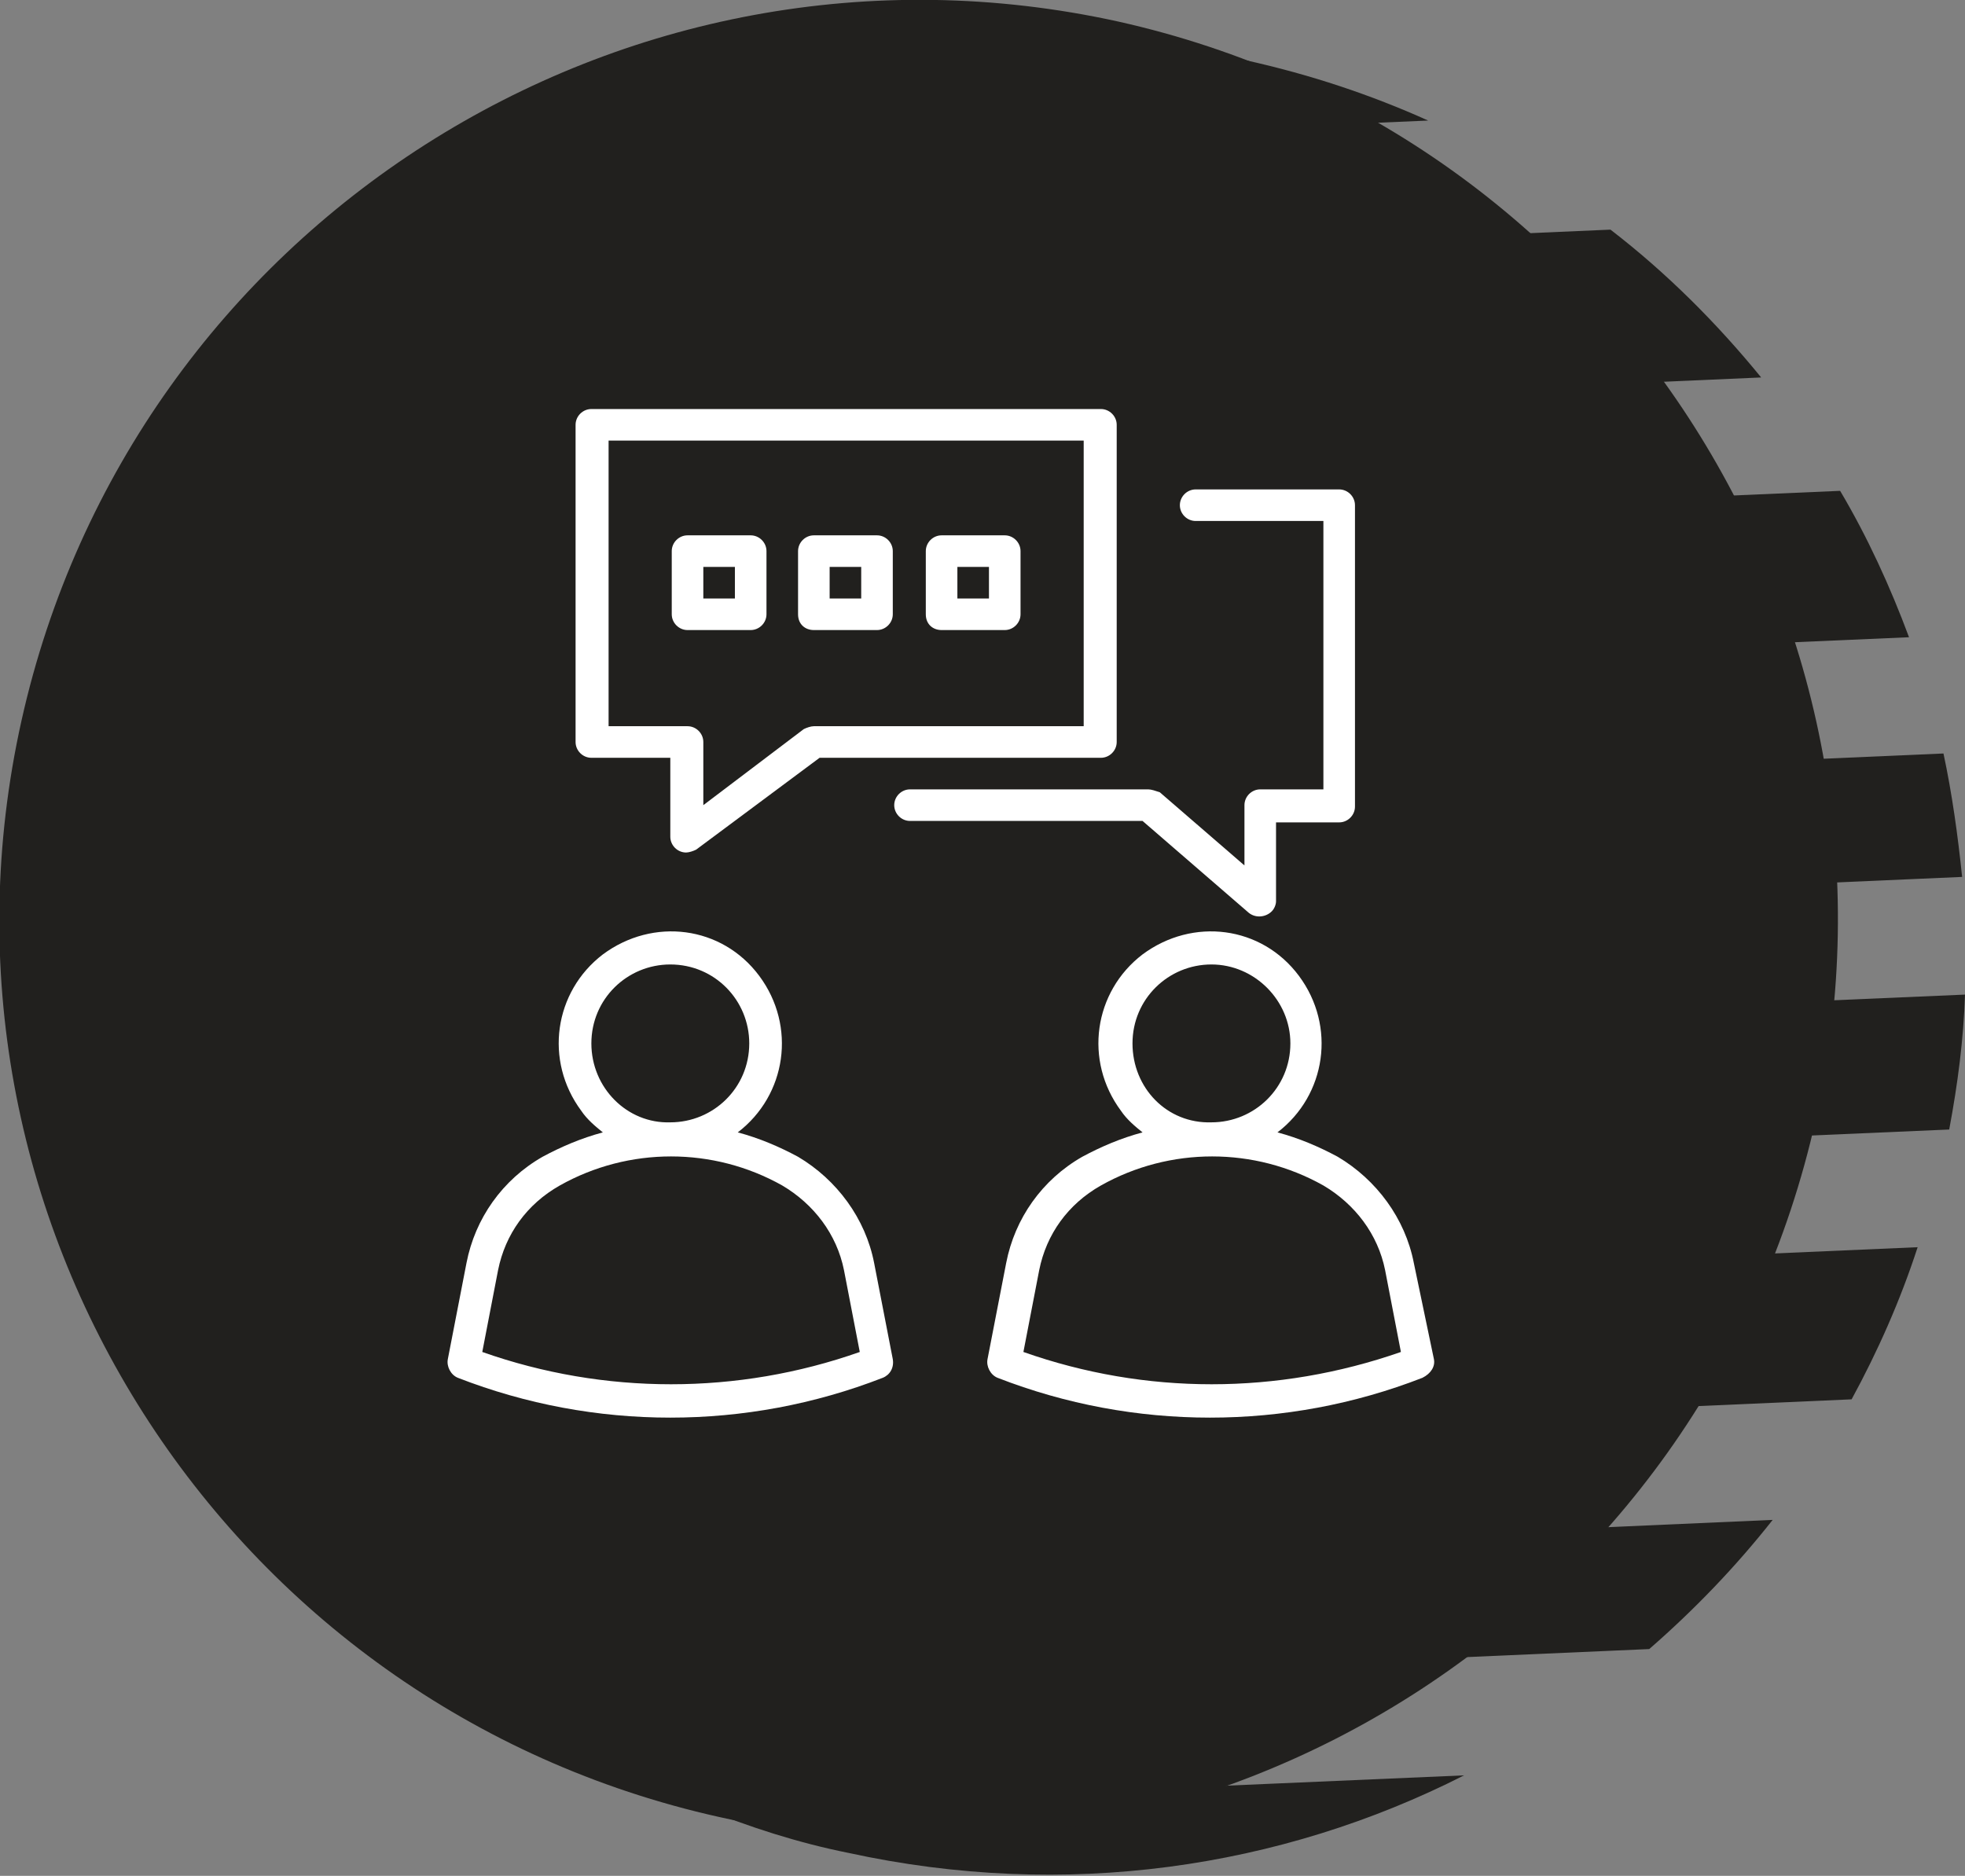
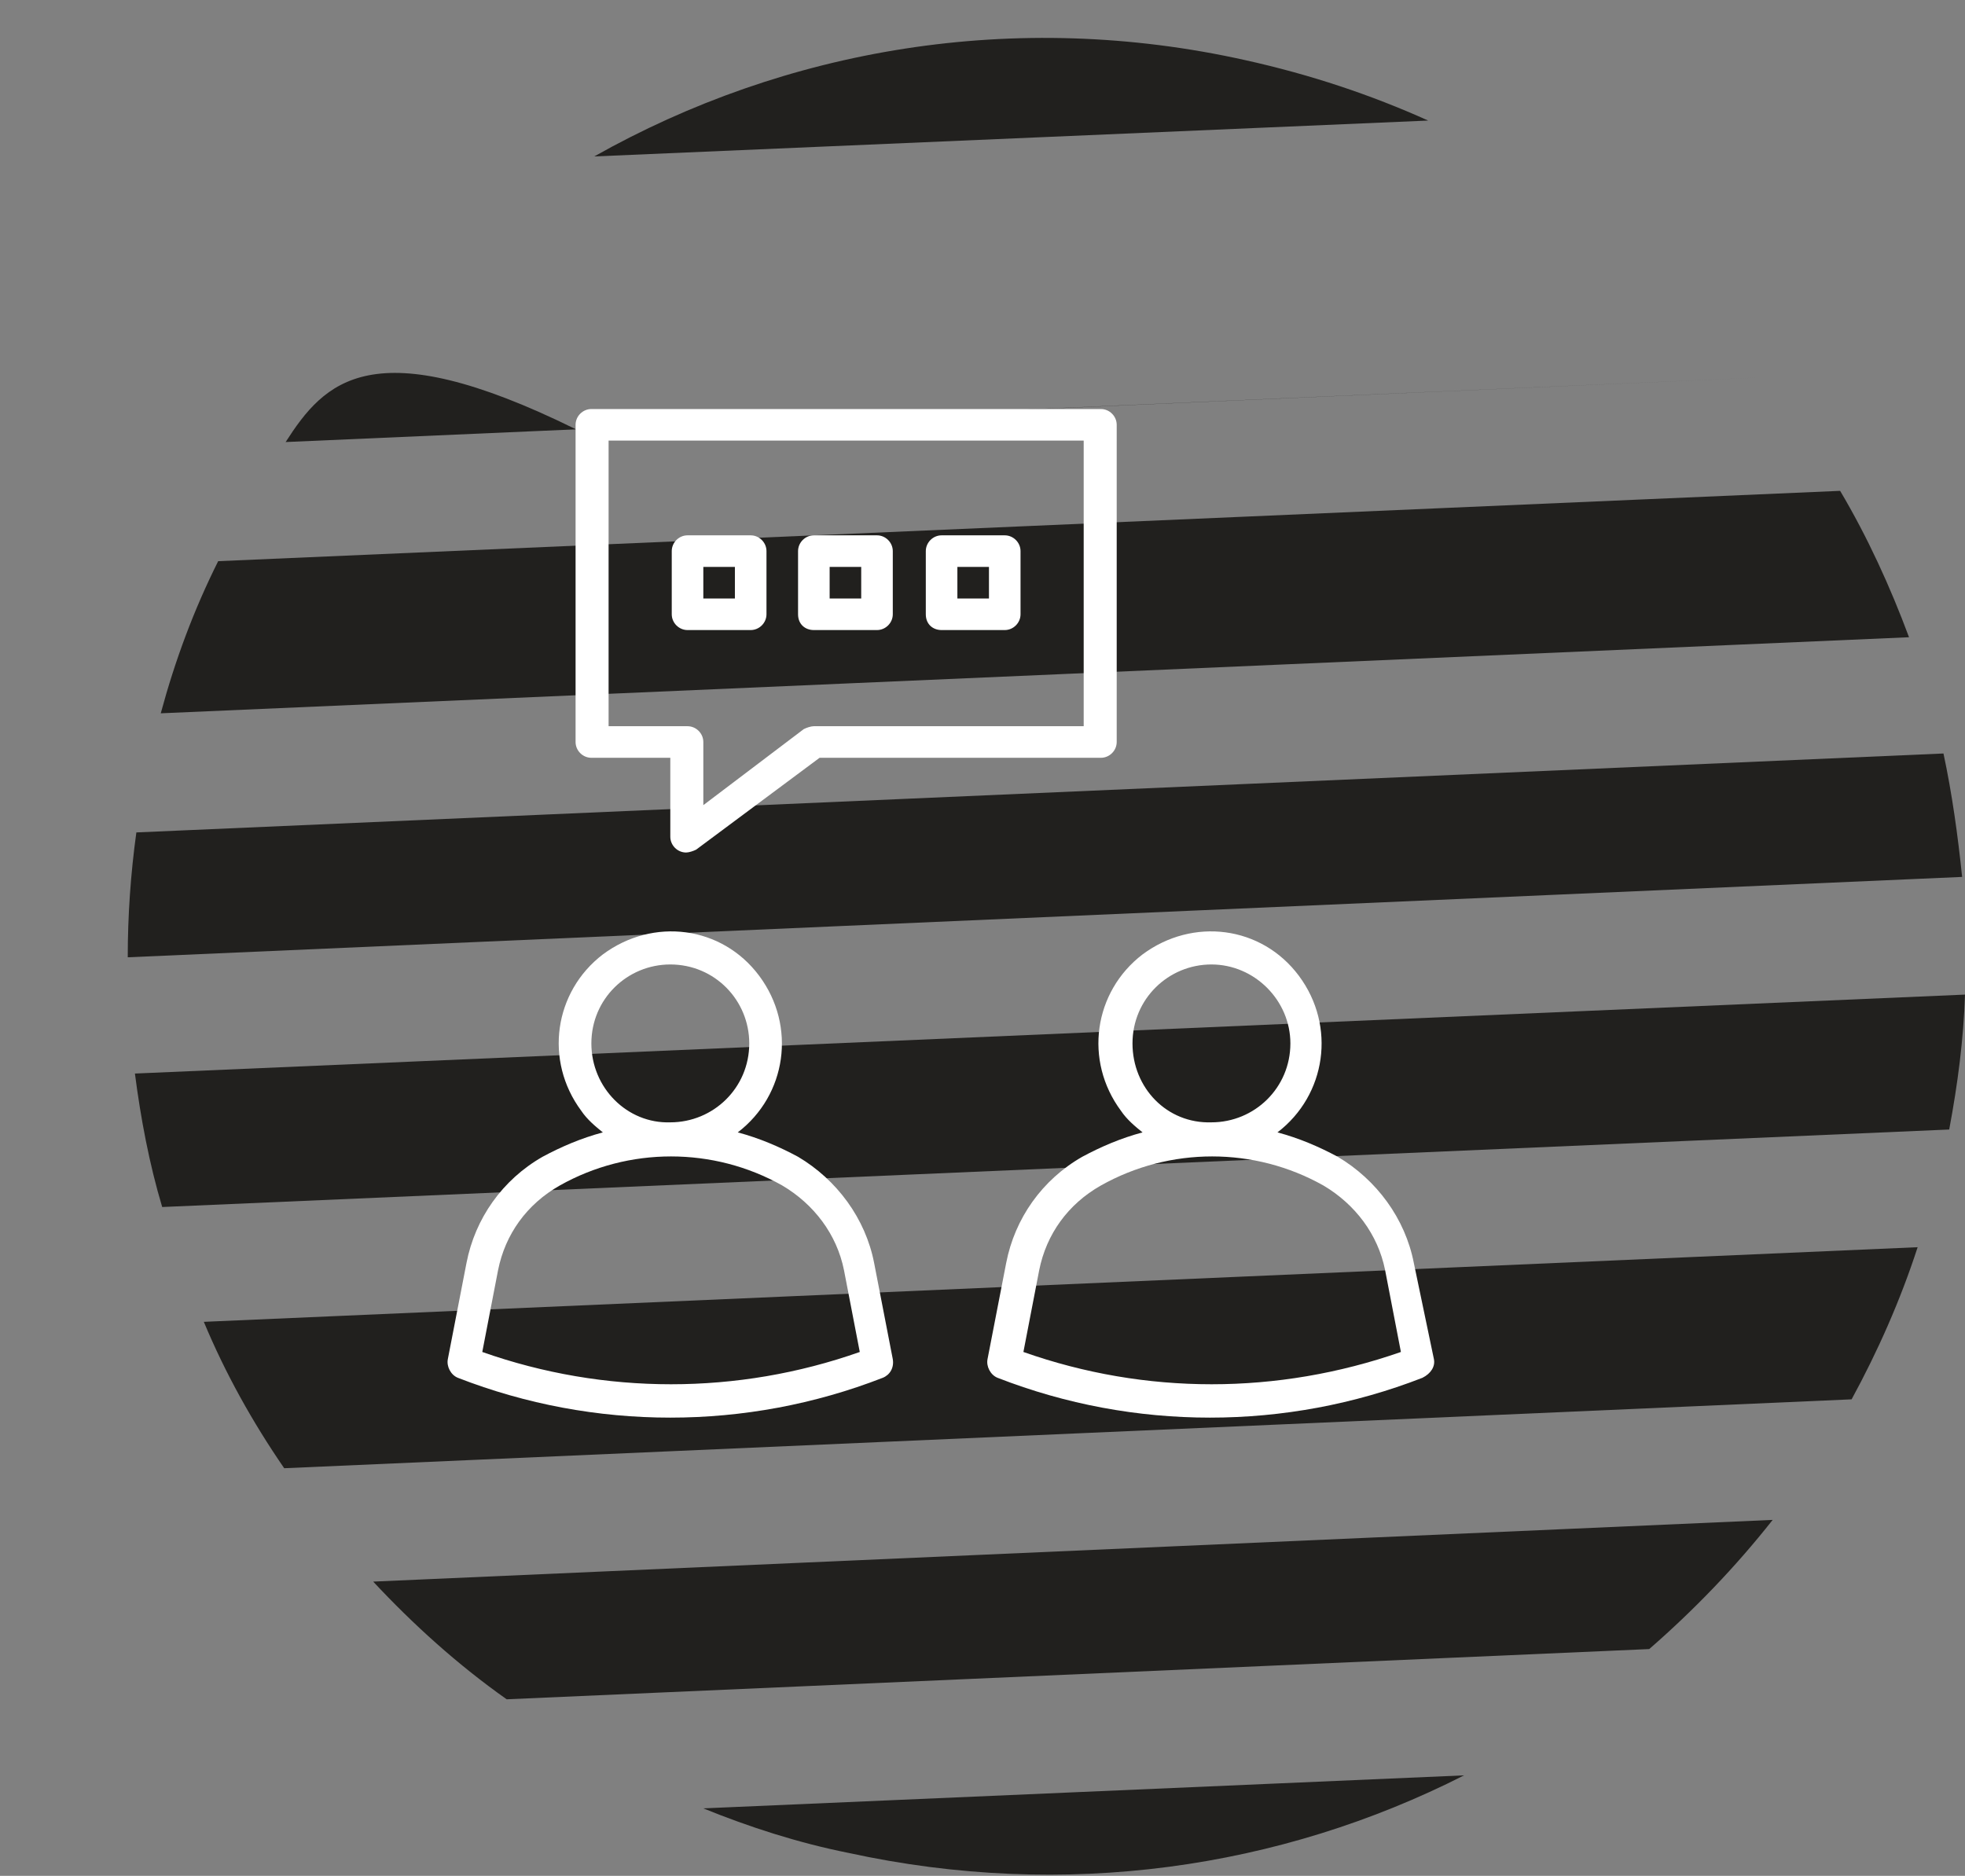
<svg xmlns="http://www.w3.org/2000/svg" xmlns:xlink="http://www.w3.org/1999/xlink" version="1.1" id="Ebene_1" x="0px" y="0px" viewBox="0 0 136.9 130.7" style="enable-background:new 0 0 136.9 130.7;" xml:space="preserve">
  <rect x="0" y="0" width="136.9" height="130.7" fill="#808080" stroke="none" />
  <style type="text/css">
	.st0{clip-path:url(#SVGID_00000024700014131889814370000013996500276764728253_);fill:#21201E;}
	.st1{clip-path:url(#SVGID_00000111165141567894308020000014793108883845339059_);fill:#21201E;}
	.st2{clip-path:url(#SVGID_00000130611606386004296220000003700150548318908291_);fill:#21201E;}
	.st3{clip-path:url(#SVGID_00000073694187847011595940000000370300980193922950_);fill:#21201E;}
	.st4{clip-path:url(#SVGID_00000153704281482169698280000000395268309483221405_);fill:#21201E;}
	.st5{clip-path:url(#SVGID_00000114048894634669181320000001376406114420569747_);fill:#21201E;}
	.st6{clip-path:url(#SVGID_00000060009314797025803390000016187525893088461759_);fill:#21201E;}
	.st7{clip-path:url(#SVGID_00000147922629102232179210000002334529400763882934_);fill:#21201E;}
	.st8{clip-path:url(#SVGID_00000101782000800332602500000004906078809437452220_);fill:#21201E;}
	.st9{fill:#FFFFFF;}
</style>
  <g>
    <g>
      <g>
        <defs>
          <rect id="SVGID_1_" y="0" width="136.9" height="130.7" />
        </defs>
        <clipPath id="SVGID_00000125581210186502941870000001693362847774740357_">
          <use xlink:href="#SVGID_1_" style="overflow:visible;" />
        </clipPath>
        <path style="clip-path:url(#SVGID_00000125581210186502941870000001693362847774740357_);fill:#21201E;" d="M11.2,49.7L133,44.4     c-1.3-3.5-2.9-7-4.8-10.2l-113,4.9C13.5,42.5,12.2,46,11.2,49.7" />
      </g>
    </g>
    <g>
      <g>
        <defs>
          <rect id="SVGID_00000075129543364222433620000015415718306237137327_" y="0" width="136.9" height="130.7" />
        </defs>
        <clipPath id="SVGID_00000082362934879388861850000015689581954061259148_">
          <use xlink:href="#SVGID_00000075129543364222433620000015415718306237137327_" style="overflow:visible;" />
        </clipPath>
        <path style="clip-path:url(#SVGID_00000082362934879388861850000015689581954061259148_);fill:#21201E;" d="M19.8,102.3L129,97.5     c1.8-3.3,3.4-6.9,4.6-10.6L14.2,92.1C15.7,95.7,17.6,99.1,19.8,102.3" />
      </g>
    </g>
    <g>
      <g>
        <defs>
          <rect id="SVGID_00000121269746403518420450000011859927376872108698_" y="0" width="136.9" height="130.7" />
        </defs>
        <clipPath id="SVGID_00000155145659753188286510000009339970578760660611_">
          <use xlink:href="#SVGID_00000121269746403518420450000011859927376872108698_" style="overflow:visible;" />
        </clipPath>
        <path style="clip-path:url(#SVGID_00000155145659753188286510000009339970578760660611_);fill:#21201E;" d="M59.1,129.1     c15.1,3.3,30.1,1.1,42.9-5.4L49,126C52.2,127.3,55.6,128.4,59.1,129.1" />
      </g>
    </g>
    <g>
      <g>
        <defs>
          <rect id="SVGID_00000021821570260412799230000002453087230535943812_" y="0" width="136.9" height="130.7" />
        </defs>
        <clipPath id="SVGID_00000141444077821519457630000001091238209474523547_">
          <use xlink:href="#SVGID_00000021821570260412799230000002453087230535943812_" style="overflow:visible;" />
        </clipPath>
        <path style="clip-path:url(#SVGID_00000141444077821519457630000001091238209474523547_);fill:#21201E;" d="M8.9,66.7l127.8-5.6     c-0.3-2.9-0.7-5.8-1.3-8.6L9.5,58C9.1,60.9,8.9,63.8,8.9,66.7" />
      </g>
    </g>
    <g>
      <g>
        <defs>
          <rect id="SVGID_00000142878198333633664580000002445253420920753546_" y="0" width="136.9" height="130.7" />
        </defs>
        <clipPath id="SVGID_00000034773713787996907830000014315199602157081476_">
          <use xlink:href="#SVGID_00000142878198333633664580000002445253420920753546_" style="overflow:visible;" />
        </clipPath>
        <path style="clip-path:url(#SVGID_00000034773713787996907830000014315199602157081476_);fill:#21201E;" d="M35.3,118.4l79.6-3.5     c3.1-2.7,6-5.7,8.6-9L26,110.2C28.8,113.2,31.9,116,35.3,118.4" />
      </g>
    </g>
    <g>
      <g>
        <defs>
          <rect id="SVGID_00000162352778327330041580000009073333654482253477_" y="0" width="136.9" height="130.7" />
        </defs>
        <clipPath id="SVGID_00000127014285358380674910000005858670296395893675_">
          <use xlink:href="#SVGID_00000162352778327330041580000009073333654482253477_" style="overflow:visible;" />
        </clipPath>
        <path style="clip-path:url(#SVGID_00000127014285358380674910000005858670296395893675_);fill:#21201E;" d="M11.3,84.1l124.5-5.4     c0.6-3.2,1-6.3,1.1-9.4L9.4,74.8C9.8,77.9,10.4,81.1,11.3,84.1" />
      </g>
    </g>
    <g>
      <g>
        <defs>
          <rect id="SVGID_00000163772322122232806120000011363816557985227710_" y="0" width="136.9" height="130.7" />
        </defs>
        <clipPath id="SVGID_00000170979525855250739530000000603097400272184751_">
          <use xlink:href="#SVGID_00000163772322122232806120000011363816557985227710_" style="overflow:visible;" />
        </clipPath>
        <path style="clip-path:url(#SVGID_00000170979525855250739530000000603097400272184751_);fill:#21201E;" d="M41.4,10.9l58.1-2.5     c-4-1.8-8.2-3.2-12.7-4.2C70.7,0.6,54.7,3.4,41.4,10.9" />
      </g>
    </g>
    <g>
      <g>
        <defs>
          <rect id="SVGID_00000091734597212624835420000007920329311926262164_" y="0" width="136.9" height="130.7" />
        </defs>
        <clipPath id="SVGID_00000155838876052520191280000008859582955138185894_">
          <use xlink:href="#SVGID_00000091734597212624835420000007920329311926262164_" style="overflow:visible;" />
        </clipPath>
-         <path style="clip-path:url(#SVGID_00000155838876052520191280000008859582955138185894_);fill:#21201E;" d="M19.9,30.8l102.8-4.5     c-3.1-3.8-6.6-7.3-10.5-10.3l-82.6,3.6C25.9,22.9,22.6,26.6,19.9,30.8" />
+         <path style="clip-path:url(#SVGID_00000155838876052520191280000008859582955138185894_);fill:#21201E;" d="M19.9,30.8l102.8-4.5     l-82.6,3.6C25.9,22.9,22.6,26.6,19.9,30.8" />
      </g>
    </g>
    <g>
      <g>
        <defs>
          <rect id="SVGID_00000144319247134785666190000007500003837880798372_" y="0" width="136.9" height="130.7" />
        </defs>
        <clipPath id="SVGID_00000096746571116148834200000009287116442942967472_">
          <use xlink:href="#SVGID_00000144319247134785666190000007500003837880798372_" style="overflow:visible;" />
        </clipPath>
-         <path style="clip-path:url(#SVGID_00000096746571116148834200000009287116442942967472_);fill:#21201E;" d="M77.9,1.5     C43.4-6.1,9.2,15.7,1.5,50.2s14.1,68.7,48.6,76.4c34.5,7.7,68.7-14.1,76.4-48.6S112.4,9.2,77.9,1.5" />
      </g>
    </g>
  </g>
  <g id="_06-discuss">
    <path class="st9" d="M60.9,88c-0.6-3.1-2.6-5.8-5.3-7.4c-1.3-0.7-2.7-1.3-4.2-1.7c3.4-2.6,4.1-7.4,1.5-10.9s-7.4-4.1-10.9-1.5   c-3.4,2.6-4.1,7.4-1.5,10.9c0.4,0.6,1,1.1,1.5,1.5c-1.5,0.4-2.9,1-4.2,1.7c-2.8,1.6-4.7,4.3-5.3,7.4l-1.3,6.7   c-0.1,0.5,0.2,1.1,0.7,1.3c9.5,3.7,20.1,3.7,29.6,0c0.5-0.2,0.8-0.7,0.7-1.3L60.9,88z M41.2,72.7c0-3.1,2.5-5.5,5.5-5.5   c3.1,0,5.5,2.5,5.5,5.5c0,3.1-2.5,5.5-5.5,5.5C43.7,78.3,41.2,75.8,41.2,72.7z M33.6,94.2l1.1-5.7c0.5-2.5,2-4.6,4.3-5.9   c4.8-2.7,10.7-2.7,15.5,0c2.2,1.3,3.8,3.4,4.3,5.9l1.1,5.7C51.4,97.2,42.1,97.2,33.6,94.2z" />
    <path class="st9" d="M99.9,94.7L98.5,88c-0.6-3.1-2.6-5.8-5.3-7.4c-1.3-0.7-2.7-1.3-4.2-1.7c3.4-2.6,4.1-7.4,1.5-10.9   s-7.4-4.1-10.9-1.5c-3.4,2.6-4.1,7.4-1.5,10.9c0.4,0.6,1,1.1,1.5,1.5c-1.5,0.4-2.9,1-4.2,1.7c-2.8,1.6-4.7,4.3-5.3,7.4l-1.3,6.7   c-0.1,0.5,0.2,1.1,0.7,1.3c9.5,3.7,20.1,3.7,29.6,0C99.7,95.7,100,95.2,99.9,94.7z M78.9,72.7c0-3.1,2.5-5.5,5.5-5.5   s5.5,2.5,5.5,5.5c0,3.1-2.5,5.5-5.5,5.5C81.3,78.3,78.9,75.8,78.9,72.7z M71.3,94.2l1.1-5.7c0.5-2.5,2-4.6,4.3-5.9   c4.8-2.7,10.7-2.7,15.5,0c2.2,1.3,3.8,3.4,4.3,5.9l1.1,5.7C89,97.2,79.8,97.2,71.3,94.2z" />
    <path class="st9" d="M41.2,52.8h5.5v5.5c0,0.6,0.5,1.1,1.1,1.1c0.2,0,0.5-0.1,0.7-0.2l8.6-6.4h19.6c0.6,0,1.1-0.5,1.1-1.1V29.6   c0-0.6-0.5-1.1-1.1-1.1H41.2c-0.6,0-1.1,0.5-1.1,1.1v22.1C40.1,52.3,40.6,52.8,41.2,52.8z M42.3,30.7h33.2v19.9H56.7   c-0.2,0-0.5,0.1-0.7,0.2l-7,5.3v-4.4c0-0.6-0.5-1.1-1.1-1.1h-5.5V30.7H42.3z" />
-     <path class="st9" d="M87,63.6c0.5,0.4,1.2,0.3,1.6-0.1c0.2-0.2,0.3-0.5,0.3-0.7v-5.5h4.4c0.6,0,1.1-0.5,1.1-1.1v-21   c0-0.6-0.5-1.1-1.1-1.1h-10c-0.6,0-1.1,0.5-1.1,1.1s0.5,1.1,1.1,1.1h8.9V55h-4.4c-0.6,0-1.1,0.5-1.1,1.1v4.2l-5.9-5.1   C80.5,55.1,80.2,55,80,55H63.4c-0.6,0-1.1,0.5-1.1,1.1s0.5,1.1,1.1,1.1h16.2L87,63.6z" />
    <path class="st9" d="M52.3,43.9c0.6,0,1.1-0.5,1.1-1.1v-4.4c0-0.6-0.5-1.1-1.1-1.1h-4.4c-0.6,0-1.1,0.5-1.1,1.1v4.4   c0,0.6,0.5,1.1,1.1,1.1H52.3z M49,39.5h2.2v2.2H49V39.5z" />
    <path class="st9" d="M65.6,43.9H70c0.6,0,1.1-0.5,1.1-1.1v-4.4c0-0.6-0.5-1.1-1.1-1.1h-4.4c-0.6,0-1.1,0.5-1.1,1.1v4.4   C64.5,43.5,65,43.9,65.6,43.9z M66.7,39.5h2.2v2.2h-2.2V39.5z" />
    <path class="st9" d="M56.7,43.9h4.4c0.6,0,1.1-0.5,1.1-1.1v-4.4c0-0.6-0.5-1.1-1.1-1.1h-4.4c-0.6,0-1.1,0.5-1.1,1.1v4.4   C55.6,43.5,56.1,43.9,56.7,43.9z M57.8,39.5H60v2.2h-2.2V39.5z" />
  </g>
</svg>